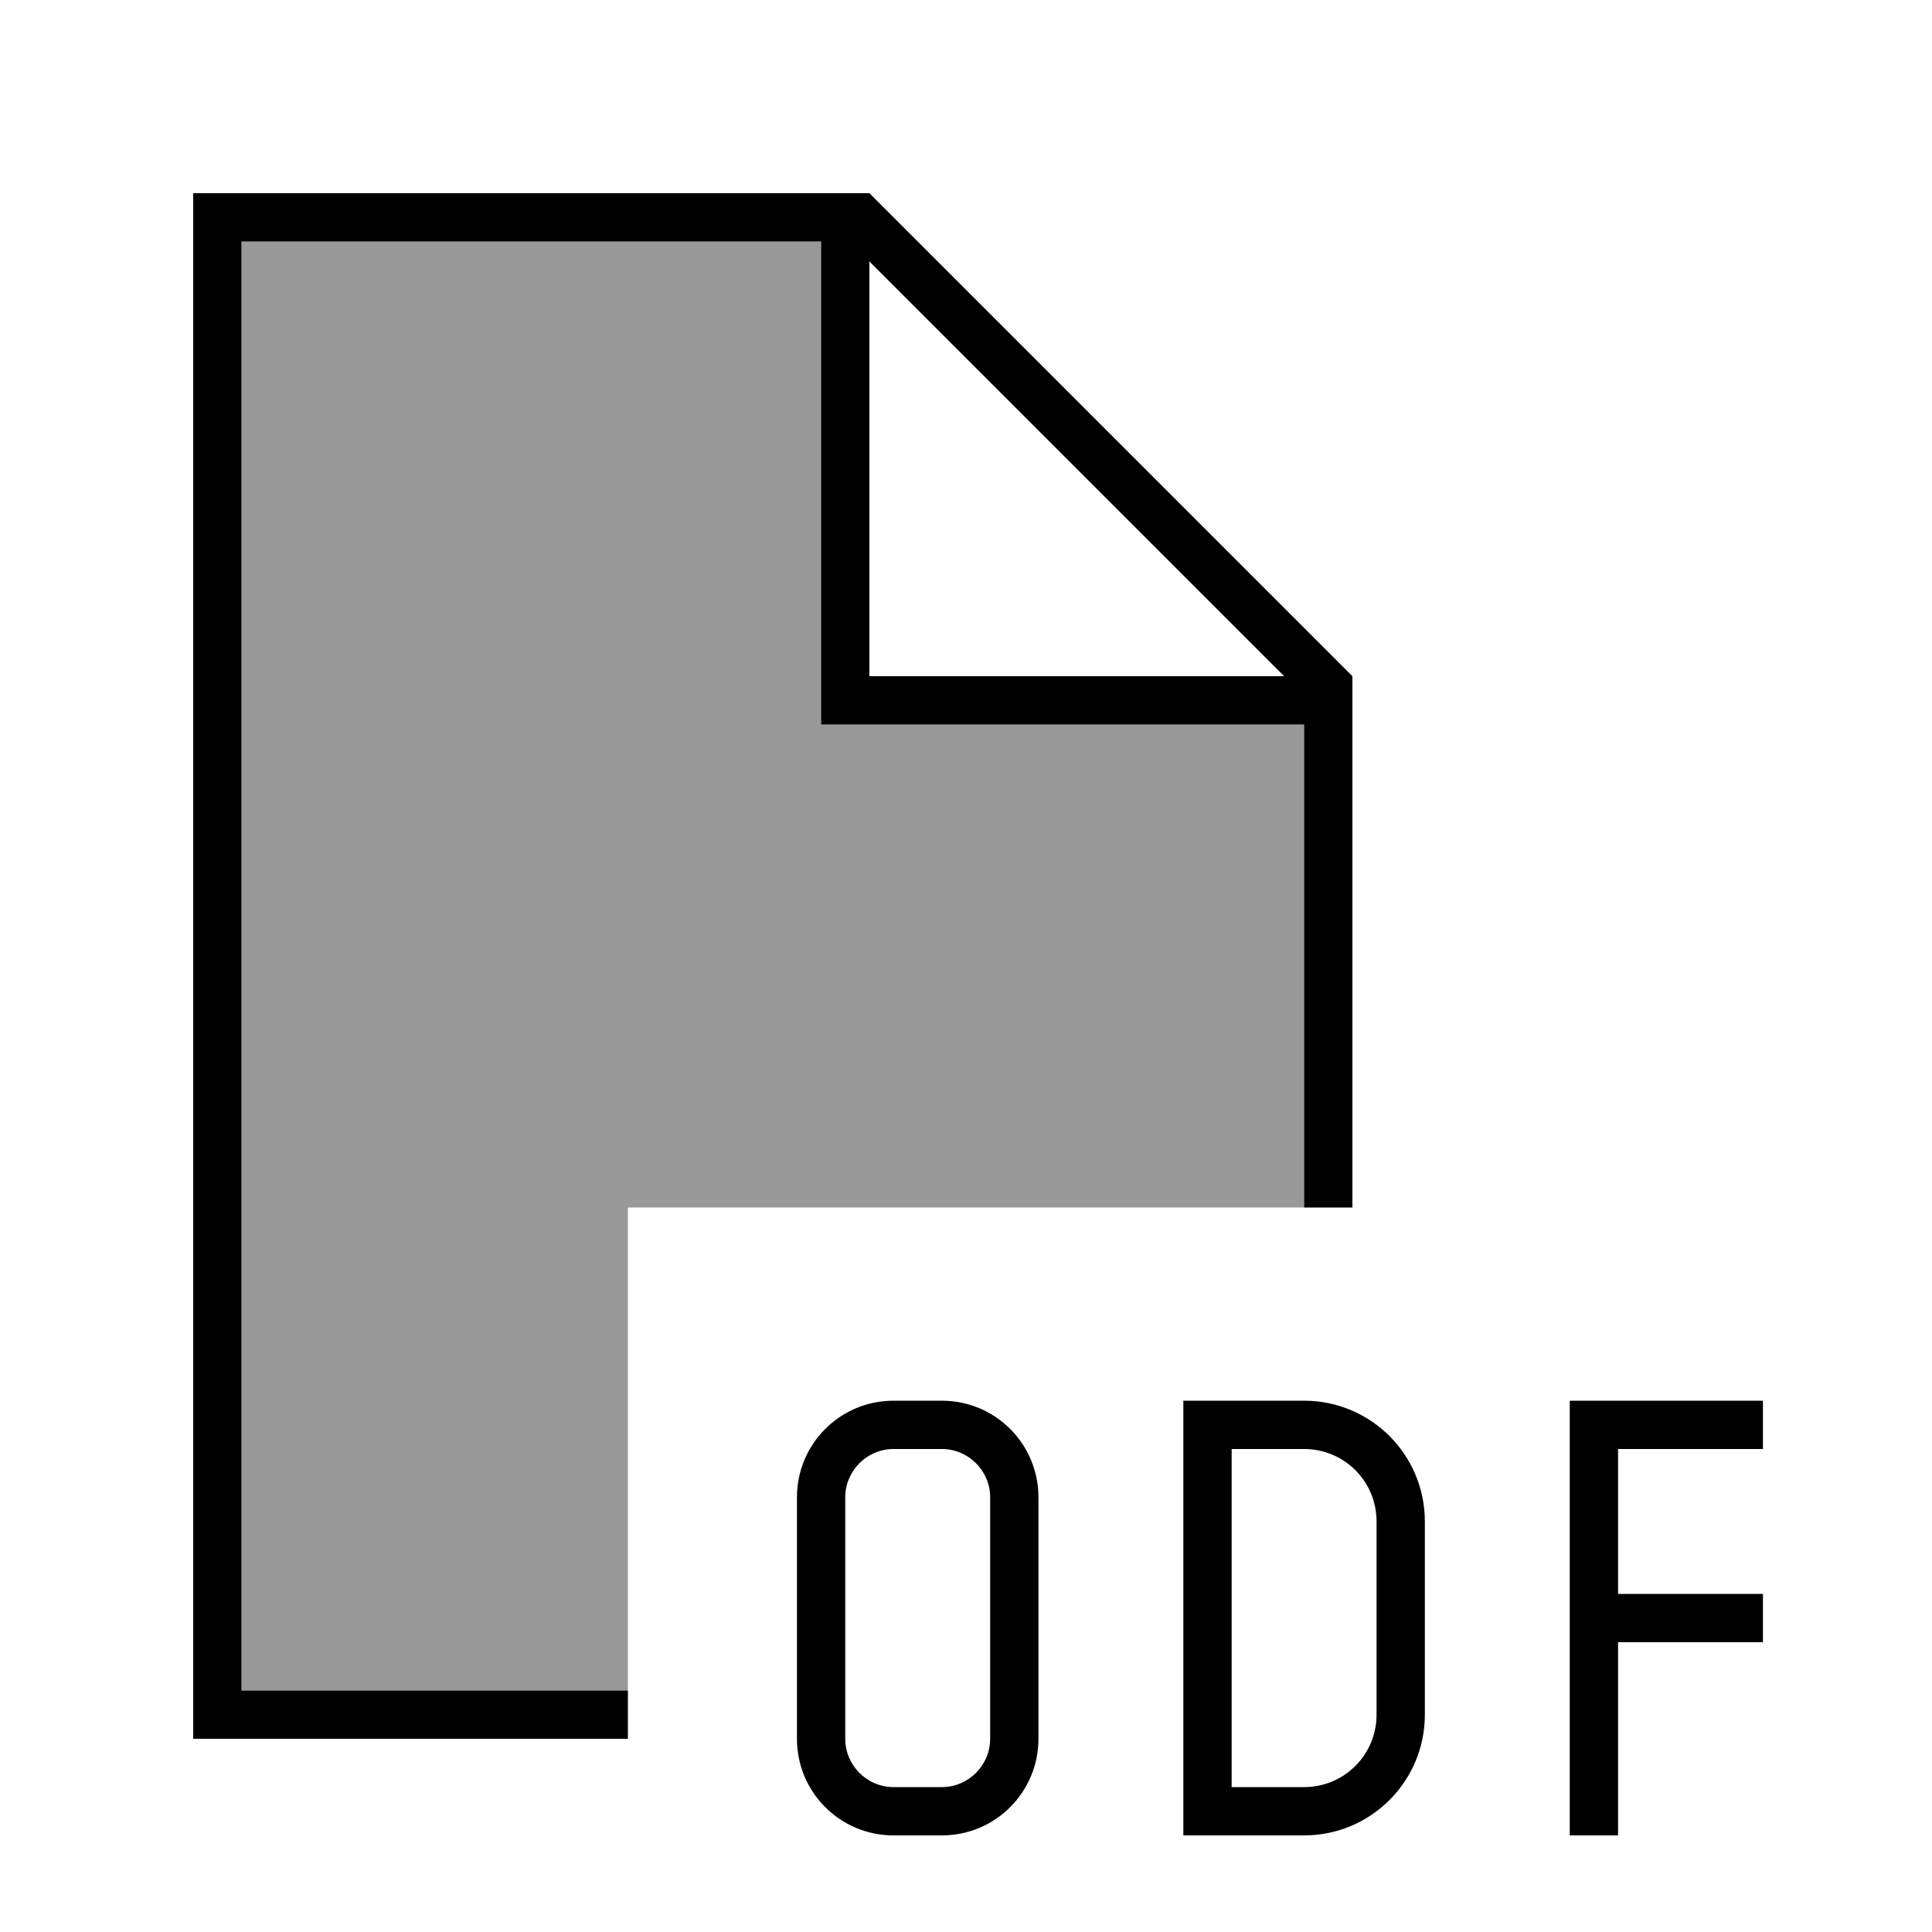
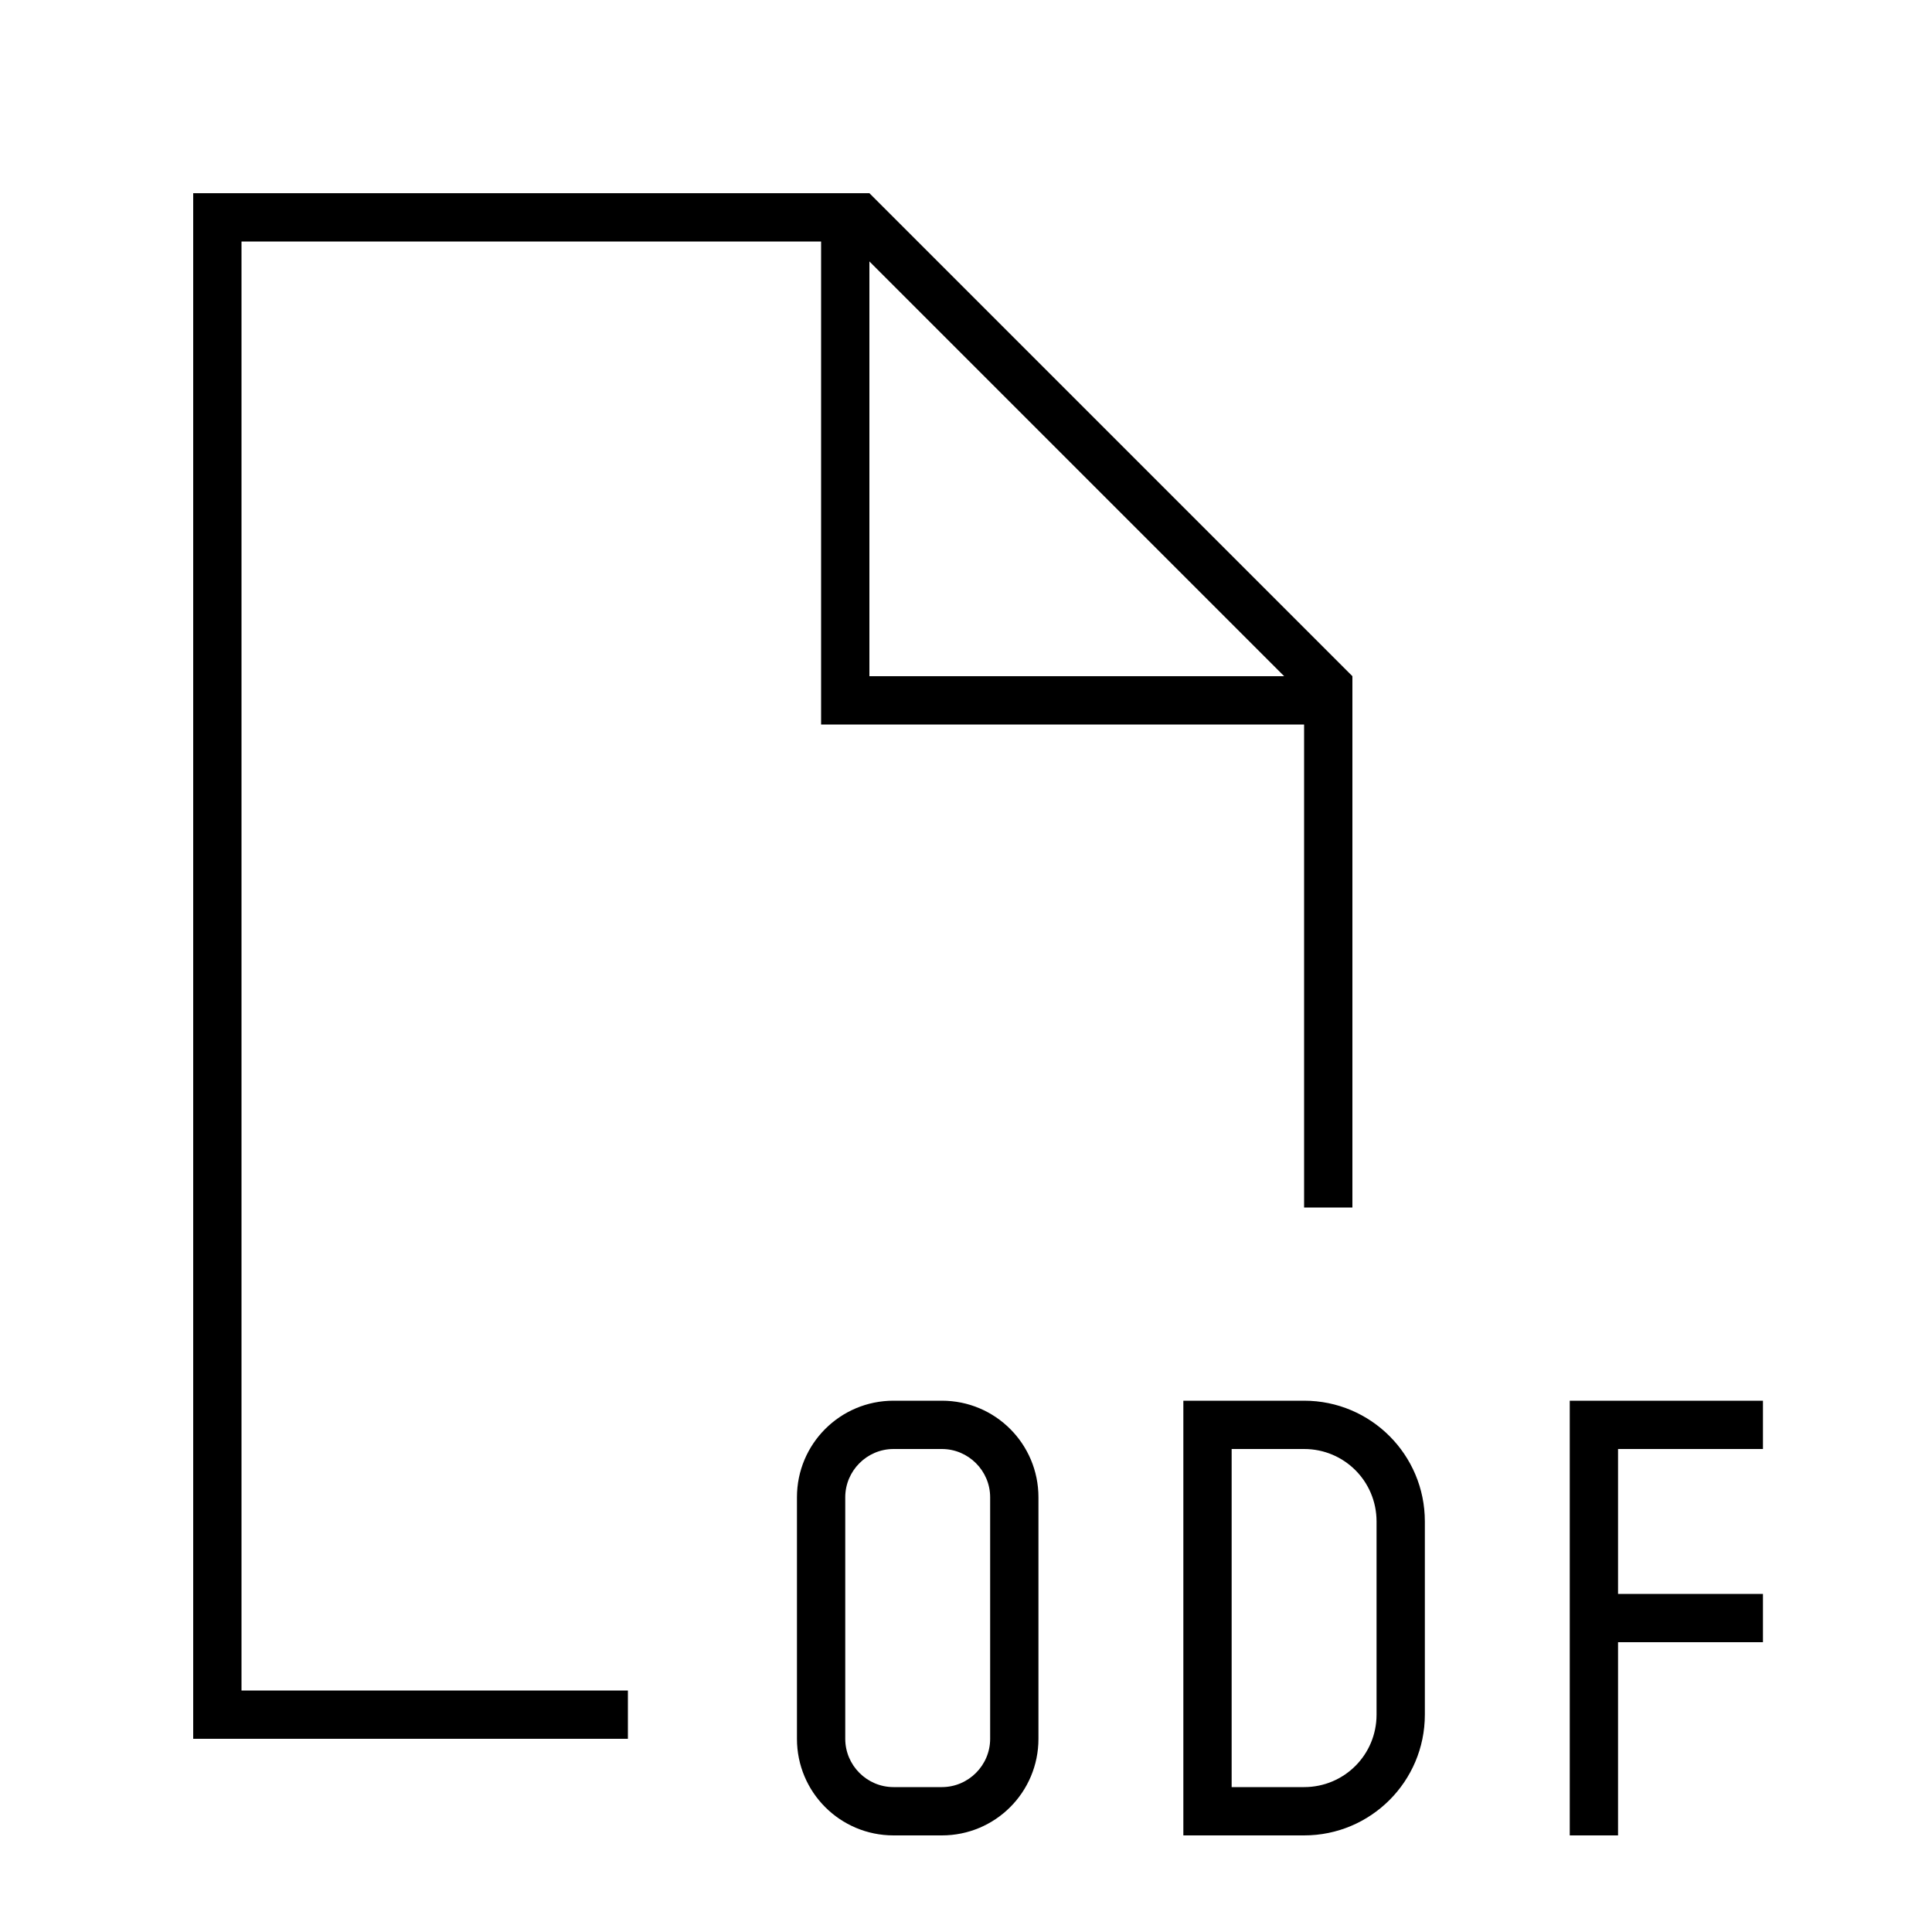
<svg xmlns="http://www.w3.org/2000/svg" viewBox="0 0 640 640">
-   <path opacity=".4" fill="currentColor" d="M80 80L272 80L272 240L432 240L432 400L208 400L208 560L80 560L80 80z" />
  <path fill="currentColor" d="M312 464C329.7 464 344 478.3 344 496L344 576C344 593.7 329.7 608 312 608L296 608C278.3 608 264 593.7 264 576L264 496C264 478.3 278.3 464 296 464L312 464zM432 464C454.1 464 472 481.9 472 504L472 568C472 590.1 454.1 608 432 608L392 608L392 464L432 464zM584 480L536 480L536 528L584 528L584 544L536 544L536 608L520 608L520 464L584 464L584 480zM296 480C287.2 480 280 487.2 280 496L280 576C280 584.8 287.2 592 296 592L312 592C320.8 592 328 584.8 328 576L328 496C328 487.2 320.8 480 312 480L296 480zM408 592L432 592C445.3 592 456 581.3 456 568L456 504C456 490.7 445.3 480 432 480L408 480L408 592zM448 224L448 400L432 400L432 240L272 240L272 80L80 80L80 560L208 560L208 576L64 576L64 64L288 64L448 224zM288 224L425.4 224L288 86.6L288 224z" />
</svg>